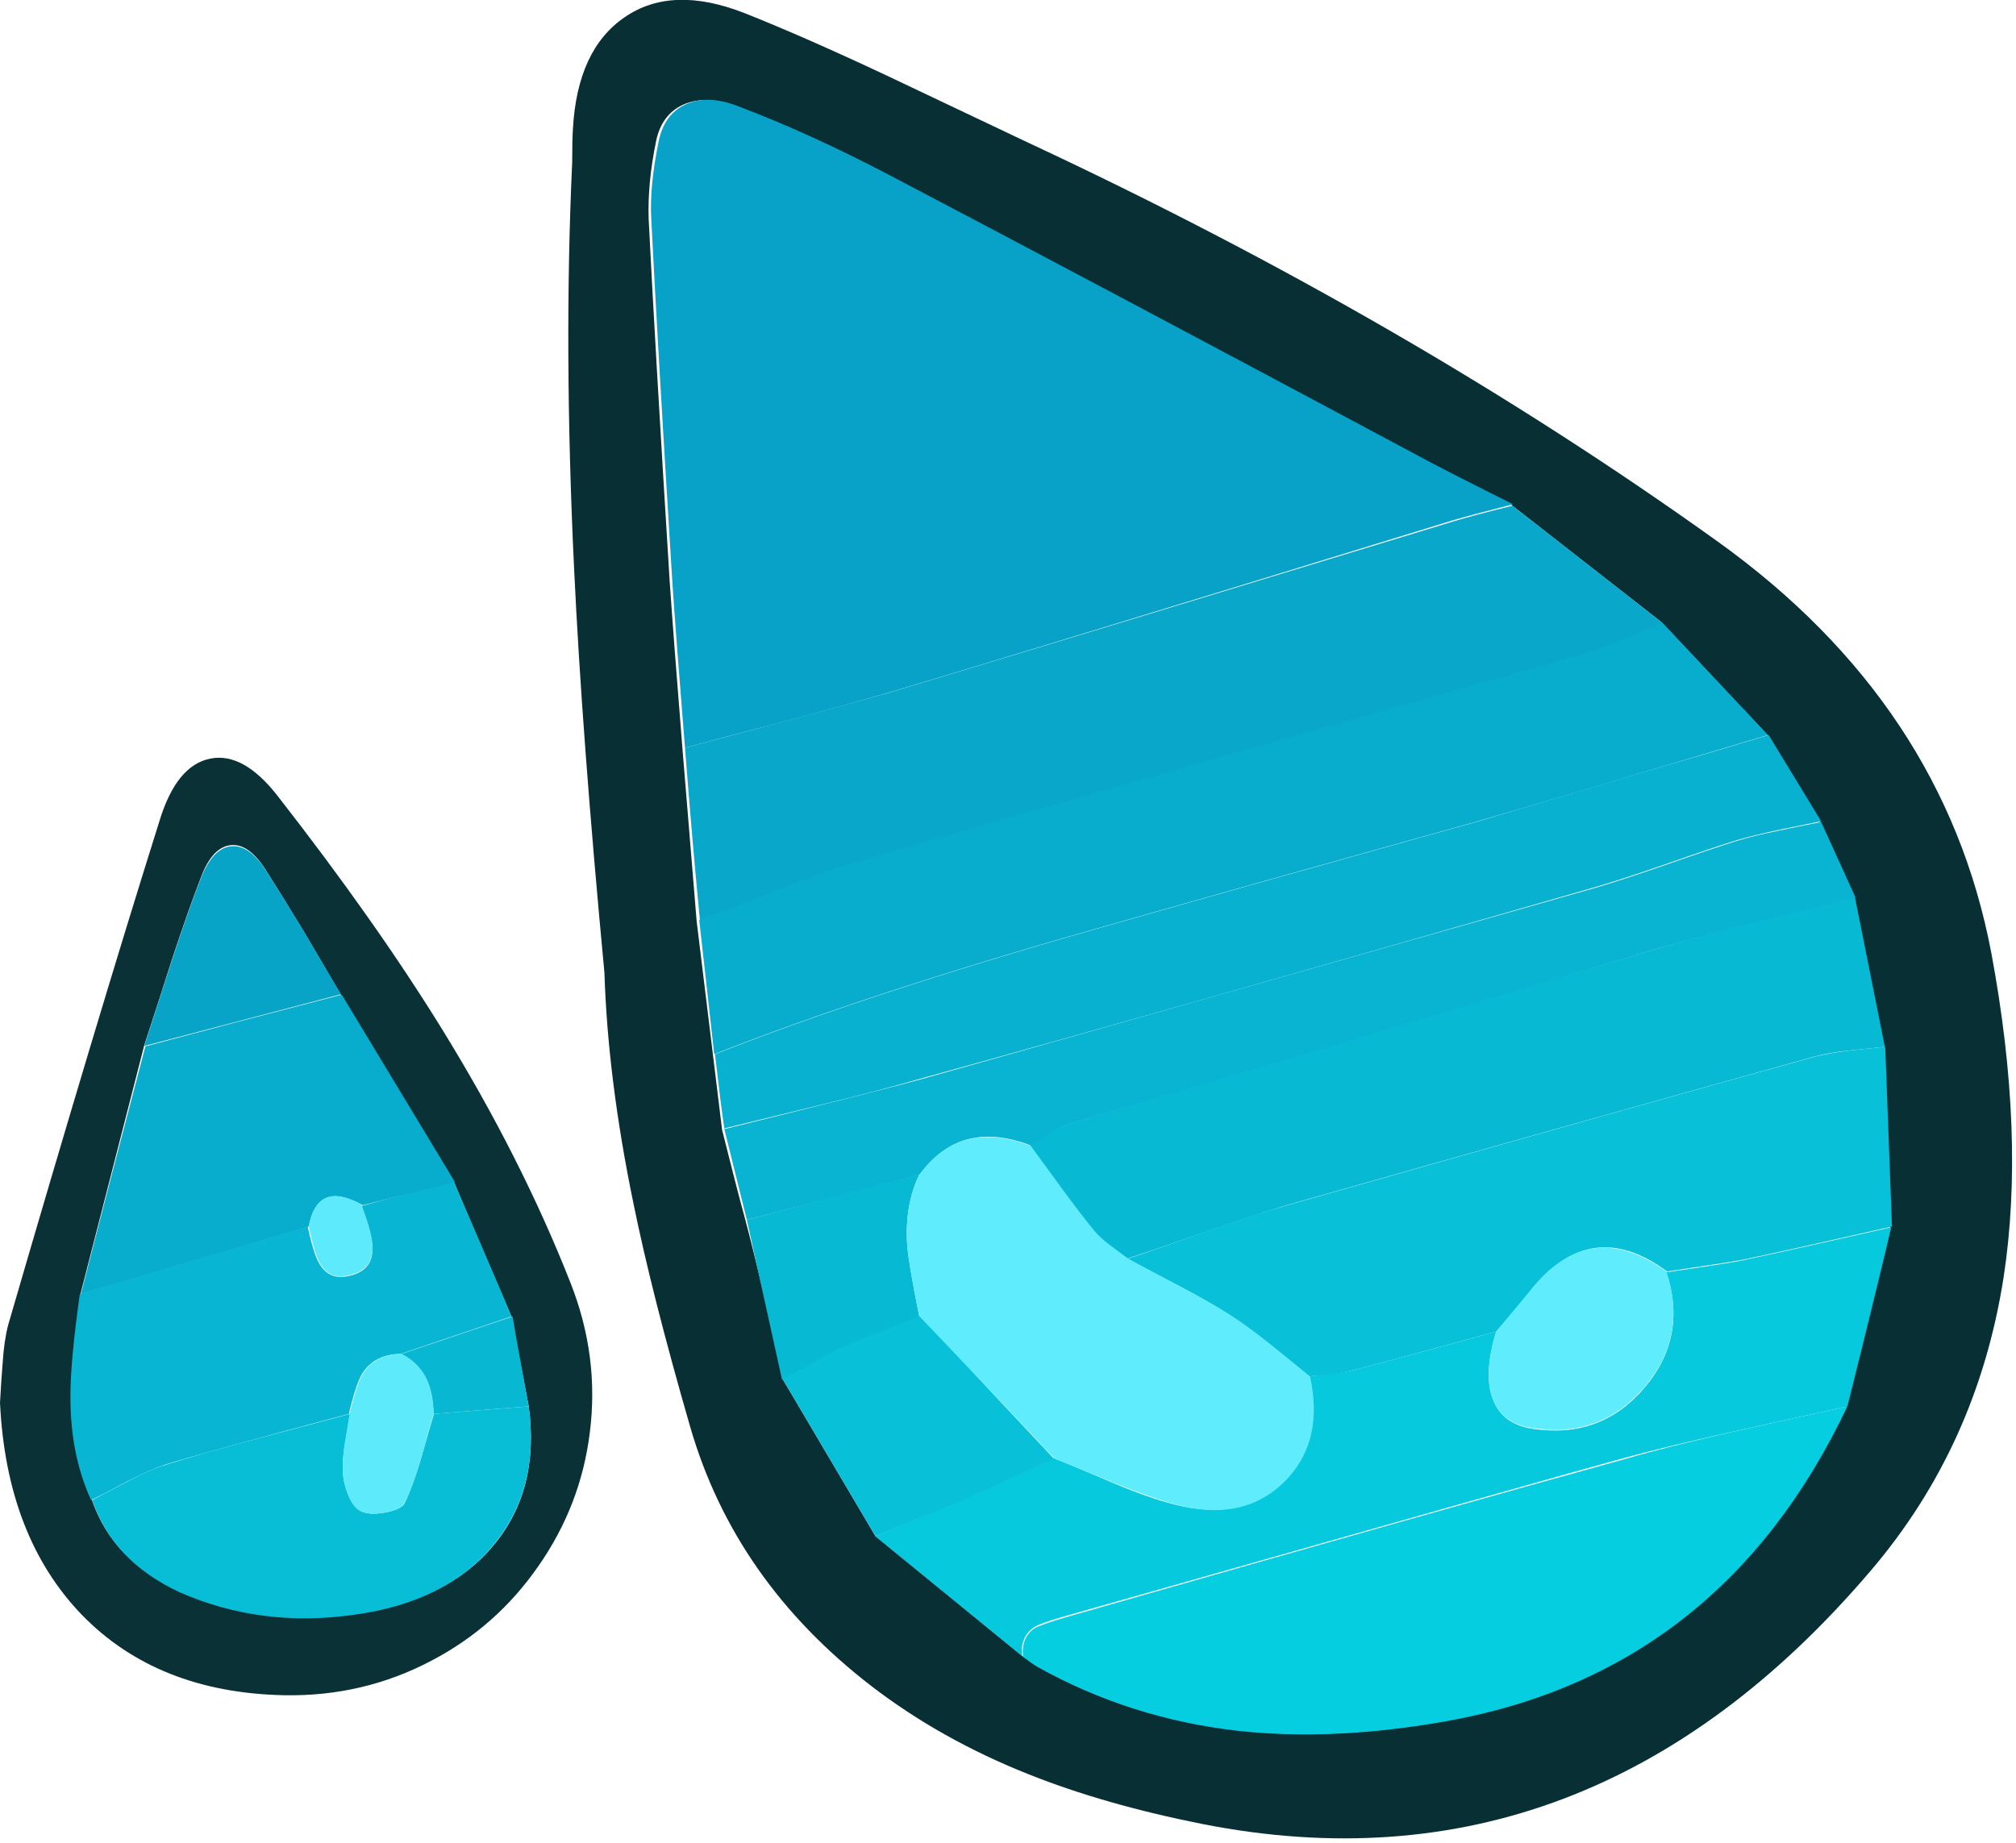
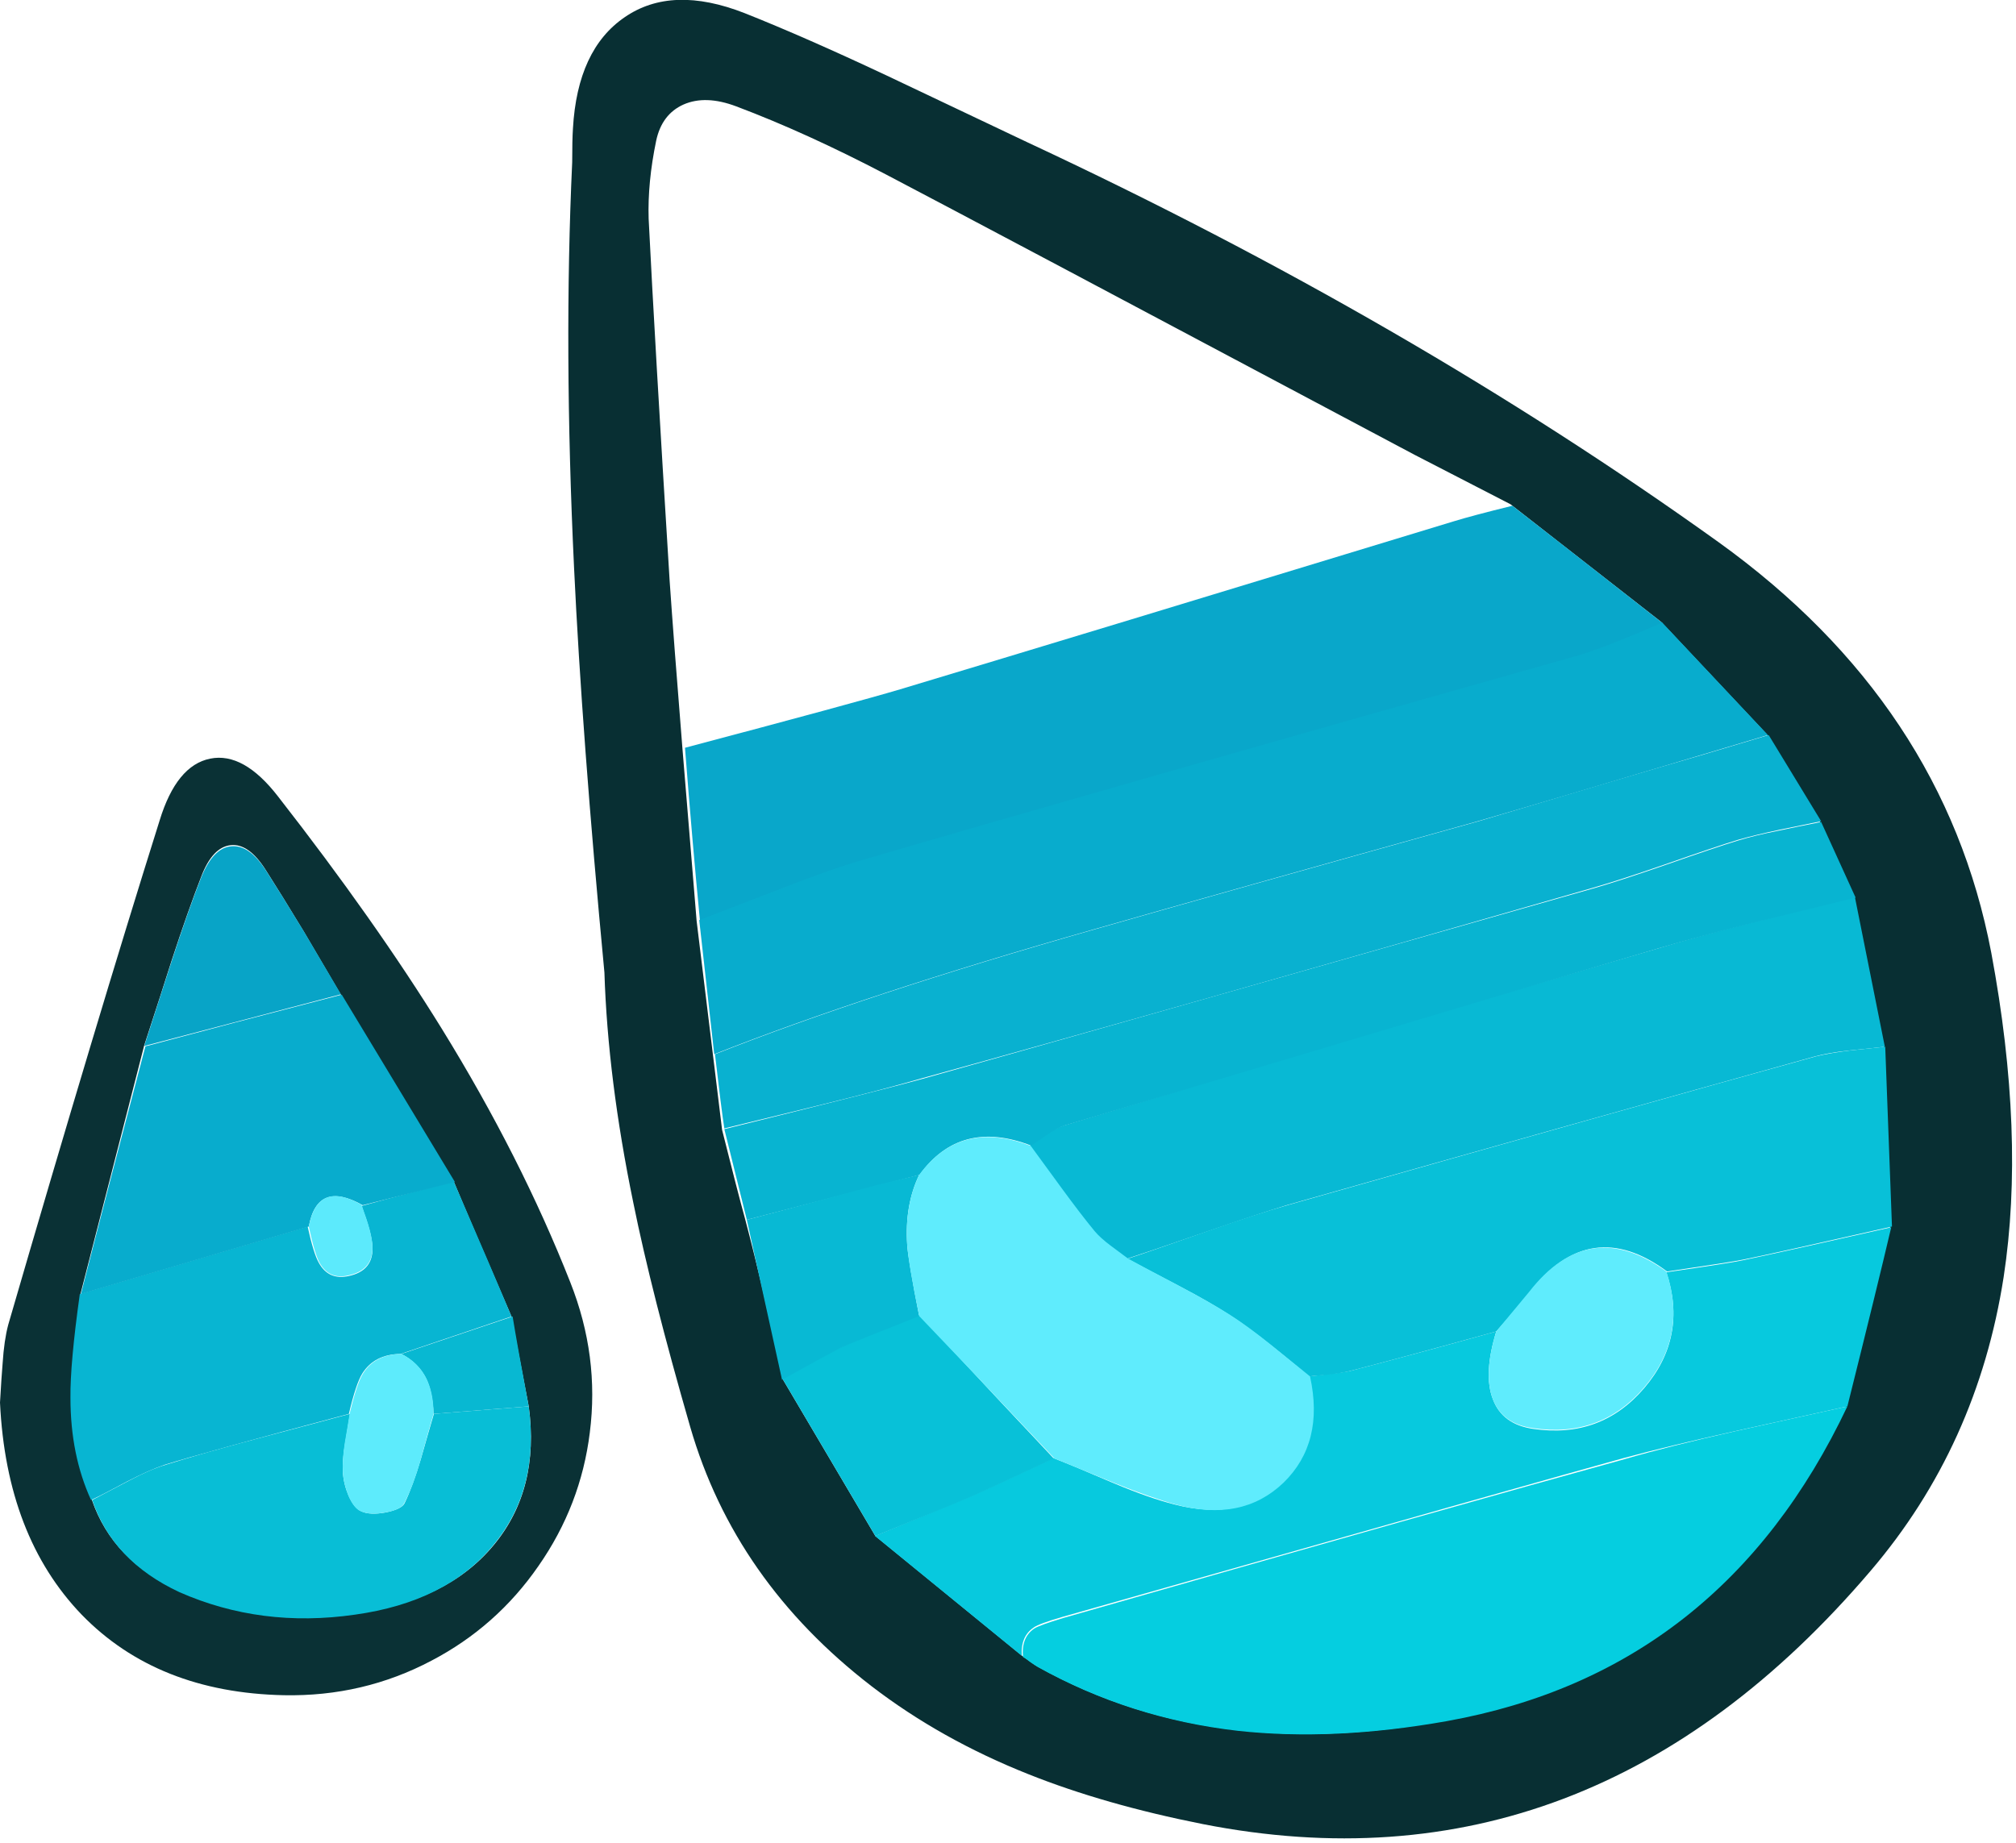
<svg xmlns="http://www.w3.org/2000/svg" xmlns:xlink="http://www.w3.org/1999/xlink" width="269" height="246" preserveAspectRatio="none">
  <defs>
    <path id="a" fill="#082F33" d="M267.35 170.45q2.9-18.95-1.65-43.3-6.3-33.15-36.4-54.8-41.2-29.55-92.3-53.4-12.5-5.95-18.75-8.9-10.85-5.1-18.9-8.3-9.7-3.8-16 .55-6.3 4.3-6.9 14.85-.1 1.5-.1 4.5-1.15 24.8.25 54.15 1.05 22.3 4.05 54 .45 14.2 3.85 30.7 2.45 12.1 7.6 29.95 5.95 20.55 24.2 34.6 9.25 7.1 20.95 11.75 10.15 4.05 23.25 6.65 51.65 10.15 89.1-33.8 14.25-16.7 17.75-39.2M188.75 60.7l12.8 6.6 20.1 15.7 14.1 15 7 11.5 4.6 10.1 4 20 .9 24-5.9 24q-16.55 35.25-53.35 42-15.1 2.8-27.95 1.3-14.3-1.6-26.65-8.5-.2-.1-2-1.4l-19.6-16-12.4-21q-2.6-12.3-4.95-21.2-1.1-4-3.1-12l-3.4-27.9-1.9-23.1q-1.15-14.3-1.7-22.3-2-32.2-2.8-48.3-.15-4.85 1-10.4.75-3.55 3.65-4.85 2.95-1.3 7.05.25 9.3 3.5 20 9.1 11.75 6.15 70.5 37.4" />
    <path id="b" fill="#0A3135" d="M37.1 106.3q-4.6-5.95-9.05-5.05-4.5.9-6.75 8.25-8.4 26.7-20.2 67.3-.55 2.05-.75 5.15Q.2 183.7 0 187.2q.85 17.85 10.9 28.3 10.1 10.4 27 10.75 10.55.2 19.65-4.6 8.7-4.55 14.3-12.65 5.65-8.1 6.85-17.8 1.3-10.2-2.6-20.05-6.6-16.75-17.15-33.85-8.9-14.4-21.85-31m3.45 18.05q1.65 2.8 4.9 8.35 5 8.4 15.1 25 2.5 6 7.7 18l2.3 12q1.5 11.1-4.7 18.55-6.25 7.5-18.5 9.05-12.7 1.85-23.4-3-8.9-3.95-11.7-12.15-2.65-6-2.75-13.65 0-4.7 1.25-13.85l8.5-33.15q2.45-7.5 3.65-11.3 2.2-6.7 3.95-11.2 1.5-3.95 3.95-4.2 2.4-.25 4.65 3.3 2.1 3.3 5.1 8.25" />
-     <path id="c" fill="#08A2C8" d="M194 69.4q2.6-.75 7.9-2.1-9.65-4.8-12.8-6.55-44.25-23.65-70.55-37.45-10.5-5.5-20-9.1-4.05-1.6-7-.3-2.9 1.3-3.65 4.9-1.25 6.1-1 10.4.8 16.1 2.8 48.3.5 7.5 1.7 22.3 4.8-1.3 14.35-3.8 8.55-2.3 14.3-4 17.7-5.3 73.95-22.6" />
    <path id="d" fill="#09A7CA" d="M201.8 67.5q-5.3 1.3-7.9 2.1-49.2 15-73.8 22.4-6.05 1.8-28.7 7.8 1 12.85 2 23.1 3.6-1.35 10.8-4.2 6.4-2.5 10.9-3.8 15.9-4.6 47.75-13.65T210.6 87.6q2.3-.65 5.65-2.05 1.9-.75 5.65-2.35-13.4-10.5-20.1-15.7" />
    <path id="e" fill="#08ACCD" d="m235.9 98.1-14.1-15q-3.7 1.6-5.6 2.35-3.3 1.35-5.7 2.05-63.7 18-95.5 27.3-4.45 1.3-10.9 3.85-10.65 4.1-10.8 4.15l2 17.9q20.25-8 50.6-16.65 17.1-4.9 51.3-14.45 10-2.9 30-8.9z" />
    <path id="f" fill="#05CEE0" d="M231.6 191q-8.85 2-14.85 3.75-22.15 6.1-74.9 21.2-3.15.95-3.85 1.4-1.75 1.2-1.5 3.8.3.15 1 .7.65.45 1 .65 12.3 6.85 26.65 8.5 12.8 1.4 27.95-1.3 36.65-6.6 53.4-42-9.9 2.2-14.9 3.3" />
    <path id="g" fill="#08B9D4" d="M234.25 123q-7.9 2-13.25 3.65-36.45 10.6-79.15 23.6-.95.3-2.3 1.2l-2.2 1.5 4.2 5.7q2.5 3.45 4.3 5.65.75.85 2.15 1.95.8.6 2.35 1.75 2.35-.75 10.75-3.65 6.65-2.3 10.75-3.55 39.6-11.25 70.3-19.8 1.85-.5 4.6-.8 1.6-.15 4.75-.5l-4-20q-8.85 2.2-13.25 3.3" />
    <path id="h" fill="#07C9DE" d="M199.2 186.75q-1.3-3.35.45-9.05-11.3 3.15-19.6 5.3-.9.2-5.4.7 1.95 8.8-3.5 14.1-5.5 5.3-14.4 3-3.4-.85-8.15-2.85-5.35-2.3-8.05-3.35-7.2 3.4-10.8 5-8.7 3.6-13 5.4 1.2 1 19.6 16-.2-2.6 1.6-3.8.7-.5 3.8-1.4 65.95-18.75 74.9-21.2 5.9-1.6 14.9-3.6 14.25-3.15 14.95-3.3 4-16 5.85-23.9-13.2 3-19.8 4.4-1.55.35-10.2 1.6 2.85 8.65-2.95 15.45t-14.85 5.45q-4.1-.6-5.35-3.95" />
    <path id="i" fill="#08C0D8" d="M164.05 175.5q3.75 2.4 10.6 8.2.9-.1 2.75-.25 1.6-.2 2.65-.45 6.6-1.7 19.6-5.3 3-3.4 4.5-5.3 8.05-10.3 18.3-2.7 8.5-1.25 10.2-1.6 3.3-.65 19.8-4.4l-.9-24q-.35.05-4.7.5-2.8.35-4.6.8-23.5 6.5-70.3 19.8-4.25 1.2-10.8 3.5-8.65 3.05-10.7 3.7 2.3 1.25 6.9 3.65 4.1 2.15 6.7 3.85" />
    <path id="j" fill="#09B1D0" d="M212.5 118.5q3.5-1 9.7-3.15 6.7-2.35 9.65-3.25 2.25-.65 5.55-1.35 1.9-.4 5.6-1.15l-7-11.5-8.7 2.6q-10 2.9-30 8.9-34.2 9.55-51.3 14.45-30.35 8.65-50.6 16.65.85 7.35 1.25 9.9 4.45-1.1 13.3-3.25 7.75-1.9 13.1-3.45 32.95-9.1 89.45-25.4" />
    <path id="k" fill="#08B4D1" d="M221.2 126.6q5.4-1.6 13.15-3.55 4.45-1.1 13.25-3.25l-4.6-10.1q-3.75.75-5.6 1.15-3.3.65-5.55 1.35-2.95.9-9.65 3.25-6.2 2.15-9.7 3.15-73.75 21-89.45 25.4-5.05 1.4-26.4 6.7l3 12.1 23.05-6q5.45-7.55 14.9-3.9l2.2-1.5q1.35-.9 2.3-1.2 69.85-20.9 79.1-23.6" />
    <path id="l" fill="#08C1D8" d="M112.4 179.7q-1.65.75-4.1 2.15-3.15 1.75-3.9 2.15l12.4 21q10.45-4.25 13-5.35 3.7-1.65 10.8-5-6-6.35-17.9-19.15-6.9 2.7-10.3 4.2" />
    <path id="m" fill="#08B9D4" d="M116.85 158.2q-11.5 3.1-17.2 4.6l4.7 21.35q6.3-3.5 8-4.35 1.35-.6 10.3-4.15-1.45-7.35-1.6-9.5-.35-5.3 1.6-9.35z" />
    <path id="n" fill="#08B5D2" d="M10.65 172.7q-1.3 9.3-1.25 13.85 0 7.65 2.75 13.65 1.6-.75 4.85-2.5 2.9-1.5 4.95-2.2 4.95-1.55 24.6-6.8.95-4.05 1.8-5.4 1.6-2.55 5.1-2.6l14.8-5q-2.5-6-7.7-18-5.25 1.3-12.3 3.25l.3.85q1.25 3.45 1.15 5.15-.15 2.7-3.15 3.35-2.7.6-4-1.75-.7-1.2-1.5-4.85z" />
    <path id="o" fill="#08ACCD" d="M41.2 163.7q1.15-6.25 7.2-2.85l12.3-3.1q-10.1-16.7-15.1-25-15.4 4-26.2 6.9-4.8 18.2-8.6 33.05z" />
    <path id="p" fill="#08BED6" d="M34.35 192q-7.15 1.9-12.25 3.5-2.05.6-4.95 2.15-1.6.85-4.85 2.55 2.75 8.15 11.65 12.3 10.9 4.8 23.4 3 12.2-1.7 18.45-9.25 6.25-7.5 4.75-18.55l-12.65 1q-.6 2-1.75 6.05-1.05 3.55-2.15 5.85-.35.8-2.5 1.25-2.15.4-3.3-.15-.95-.4-1.7-2.1-.65-1.55-.75-3.1t.3-3.9q.6-3.65.65-3.9-8.2 2.2-12.35 3.3" />
    <path id="q" fill="#08A4C7" d="M45.5 132.7q-3.25-5.5-4.9-8.3-2.95-4.85-5.1-8.2-2.25-3.5-4.65-3.25-2.4.2-4 4.15-1.75 4.45-3.95 11.2-1.2 3.75-3.65 11.3z" />
    <path id="r" fill="#08B8D2" d="M70.55 187.7q-1.5-8-2.15-12l-14.85 5q2.3 1.2 3.35 3.35.85 1.85.95 4.65z" />
    <path id="s" fill="#5FECFD" d="M171.25 197.9q5.5-5.35 3.55-14.2-3.5-2.85-5.25-4.25-3.05-2.45-5.4-3.95-2.6-1.65-6.75-3.85-6.35-3.35-6.85-3.65-1.55-1.15-2.35-1.75-1.4-1.05-2.15-1.95-1.85-2.25-4.3-5.6-2.8-3.85-4.2-5.75-9.4-3.65-14.9 3.85-1.95 4.05-1.6 9.35.15 2.4 1.6 9.5 6 6.25 18.05 19l8.05 3.3q4.85 1.95 8.15 2.85 8.8 2.4 14.35-2.9" />
    <path id="t" fill="#5FECFD" d="M199.65 177.7q-1.75 5.7-.45 9.05 1.25 3.3 5.35 3.85 9.05 1.35 14.85-5.45t2.95-15.45q-10.35-7.5-18.3 2.7z" />
    <path id="u" fill="#5DEBFC" d="M53.55 180.7q-3.5.05-5.1 2.6-.85 1.35-1.8 5.4-.2 1.3-.65 3.9-.35 2.3-.25 3.9.1 1.55.75 3.15.75 1.7 1.65 2.05 1.2.55 3.3.15 2.05-.35 2.5-1.25 1.2-2.3 2.2-5.85 1.1-4.05 1.7-6.05 0-5.9-4.3-8" />
    <path id="v" fill="#5CEAFC" d="M41.2 163.7q.8 3.7 1.45 4.85 1.3 2.3 3.9 1.65 3-.65 3.15-3.4.1-1.7-1.15-5.1l-.3-.9q-5.85-3.35-7.05 2.9" />
  </defs>
  <use xlink:href="#a" />
  <use xlink:href="#b" />
  <use xlink:href="#c" />
  <use xlink:href="#d" />
  <use xlink:href="#e" />
  <use xlink:href="#f" />
  <use xlink:href="#g" />
  <use xlink:href="#h" />
  <use xlink:href="#i" />
  <use xlink:href="#j" />
  <use xlink:href="#k" />
  <use xlink:href="#l" />
  <use xlink:href="#m" />
  <use xlink:href="#n" />
  <use xlink:href="#o" />
  <use xlink:href="#p" />
  <use xlink:href="#q" />
  <use xlink:href="#r" />
  <use xlink:href="#s" />
  <use xlink:href="#t" />
  <use xlink:href="#u" />
  <use xlink:href="#v" />
</svg>